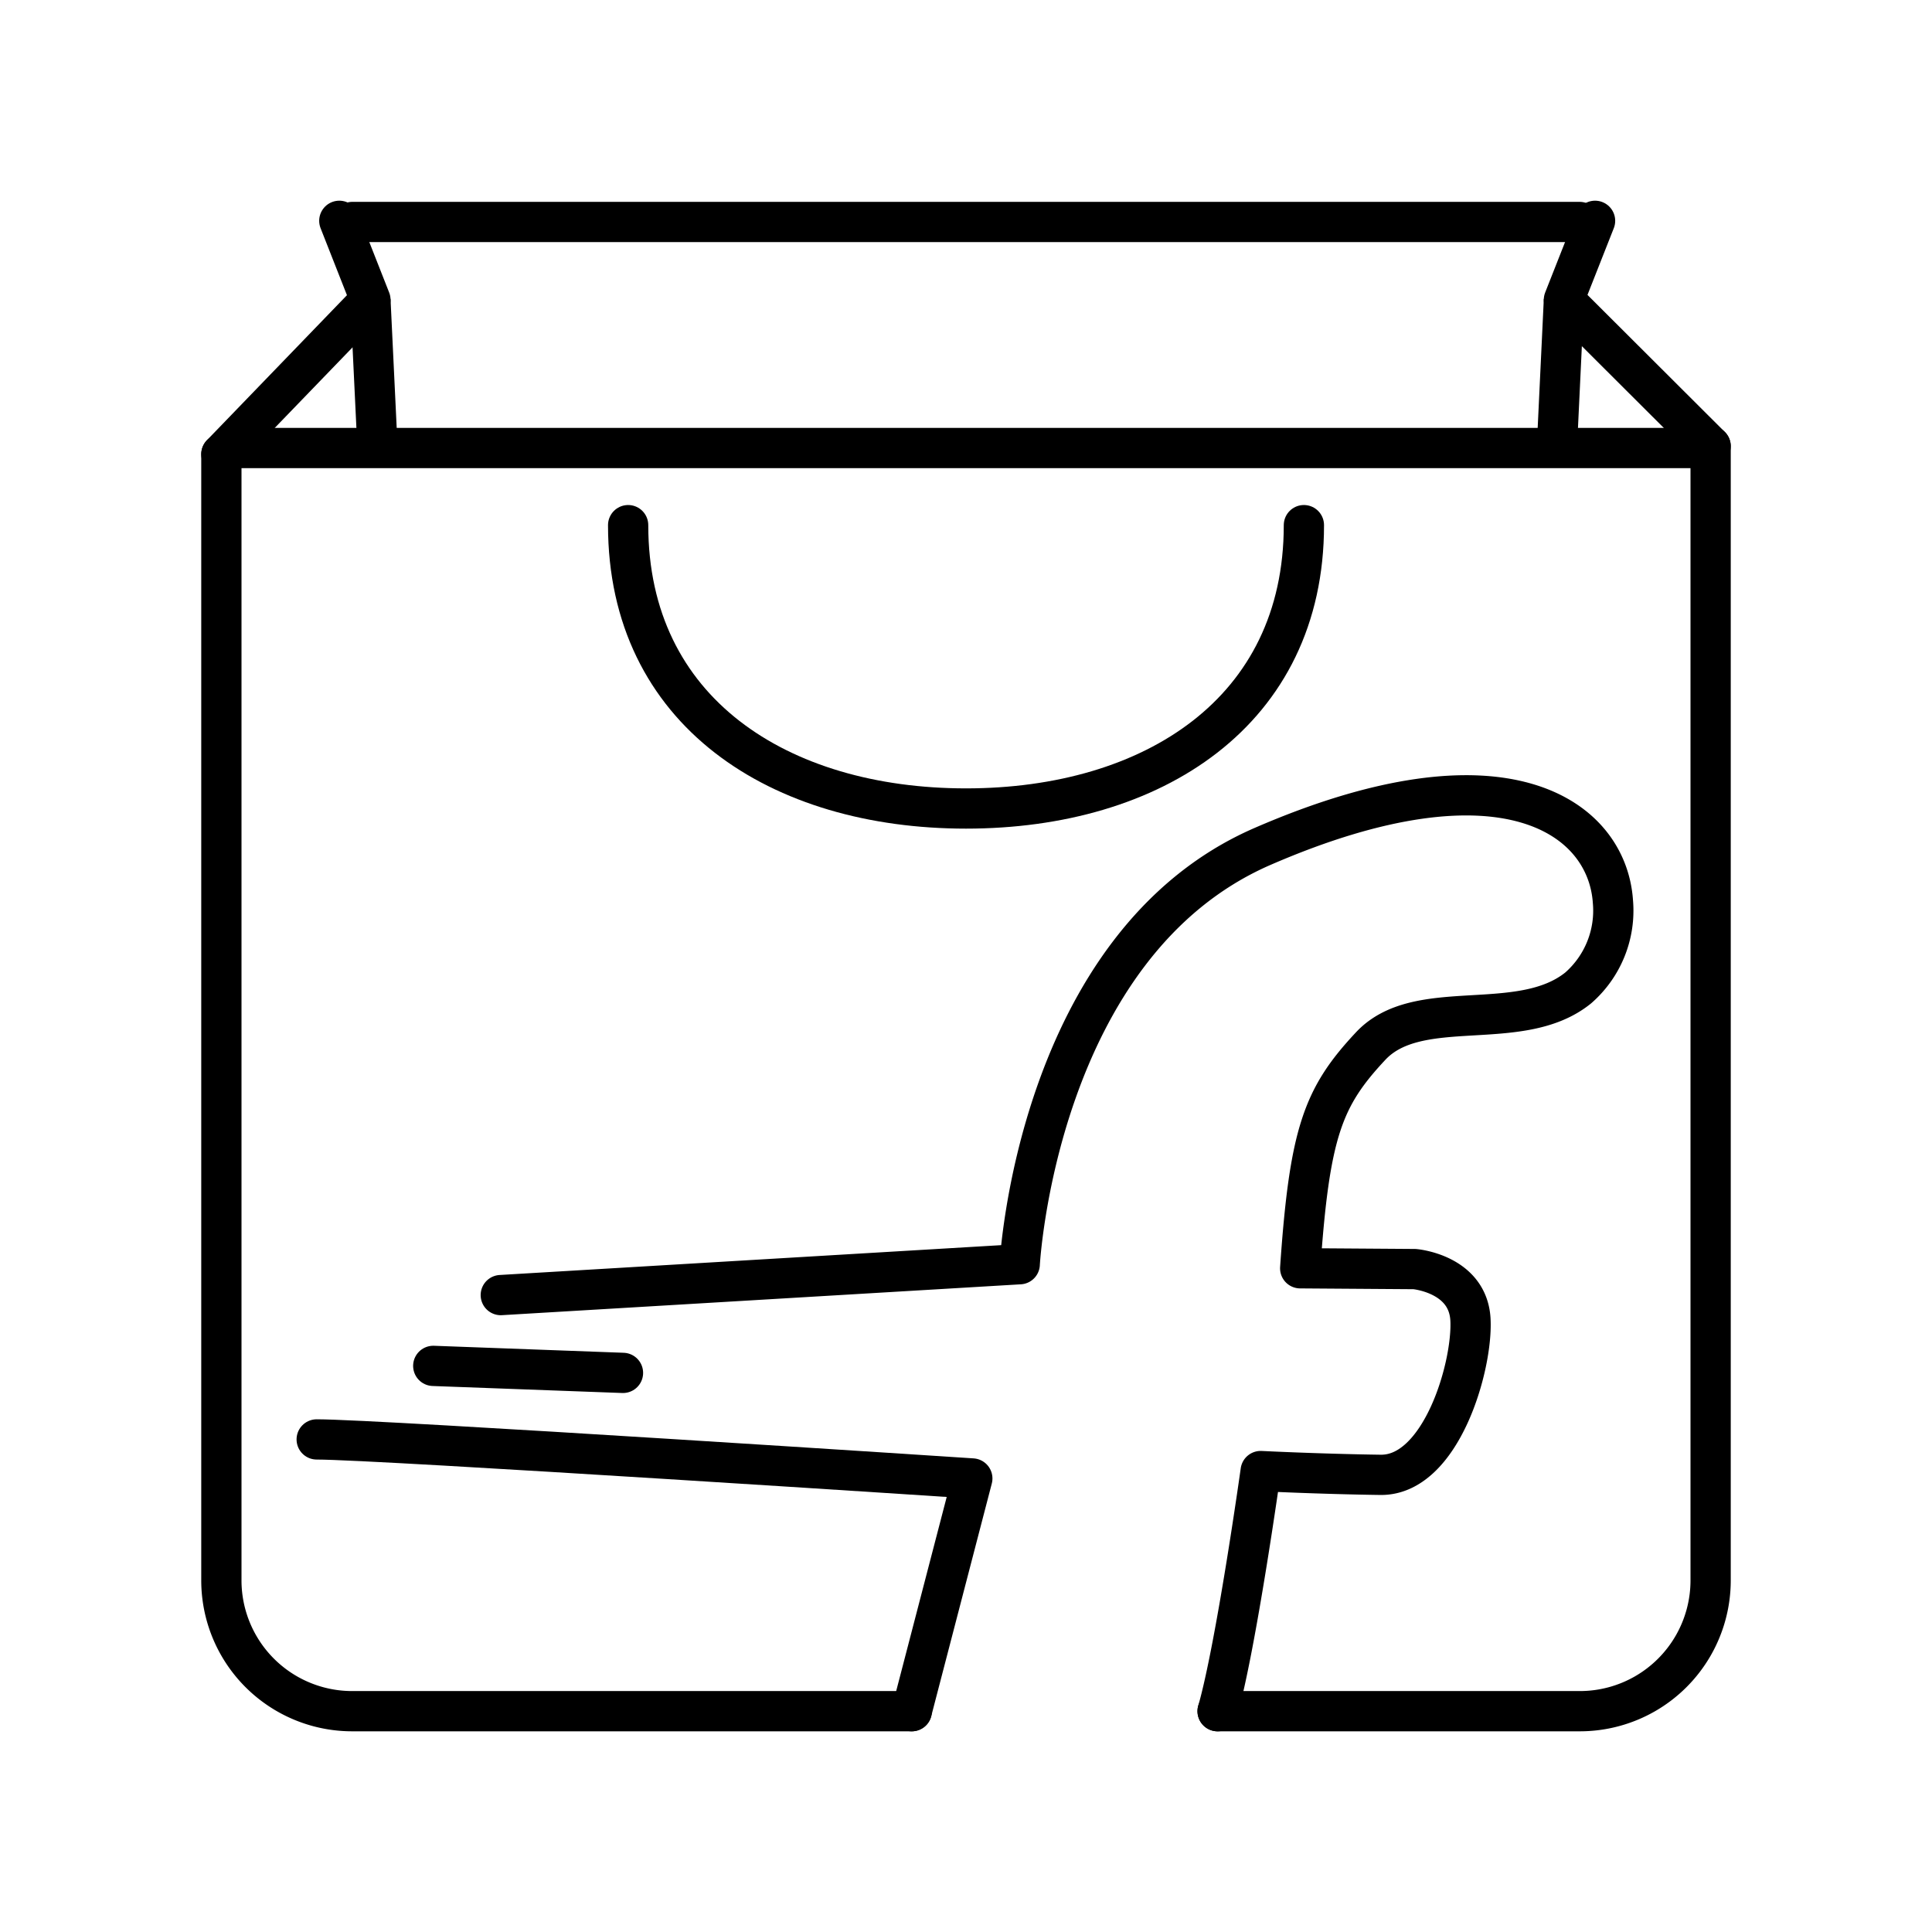
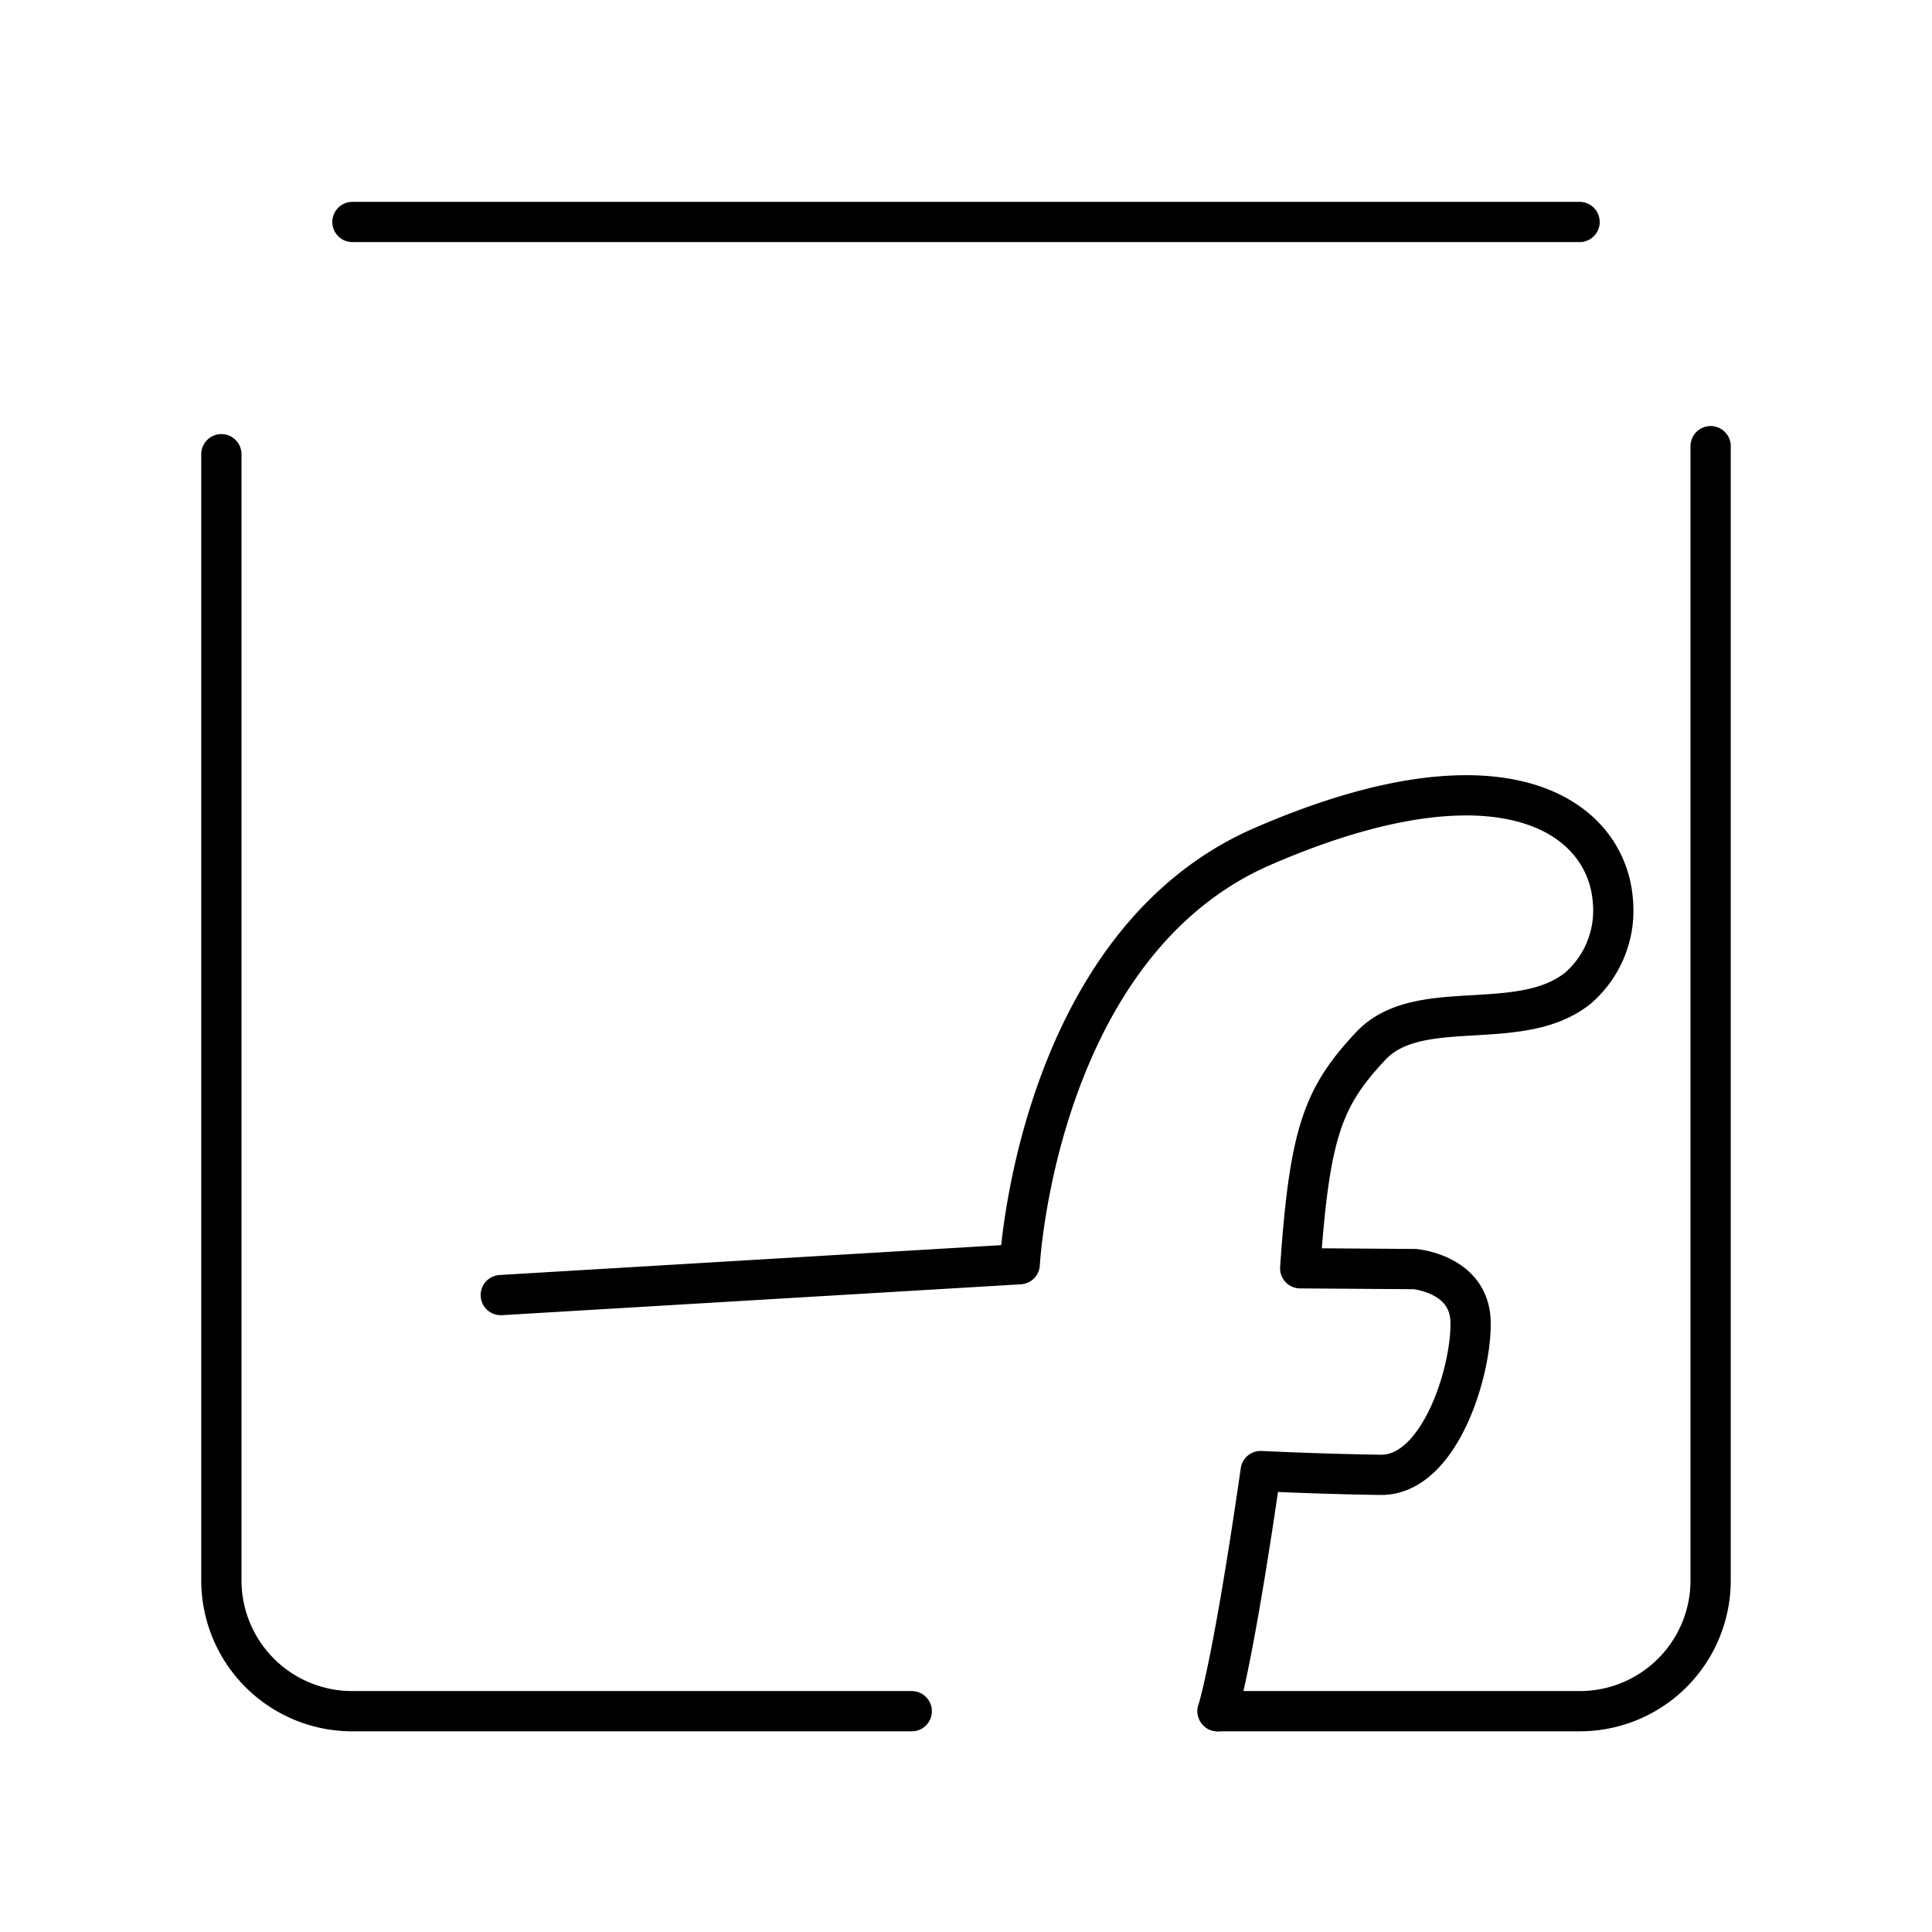
<svg xmlns="http://www.w3.org/2000/svg" width="800" height="800" viewBox="0 0 48 48">
  <path fill="none" stroke="currentColor" stroke-linecap="round" stroke-linejoin="round" d="M22.652 42.514H8.756A3.25 3.25 0 0 1 5.5 39.258V11.285m3.256-5.77h30.488m3.256 5.57v28.173a3.25 3.25 0 0 1-3.256 3.256h-8.993" />
-   <path fill="none" stroke="currentColor" stroke-linecap="round" stroke-linejoin="round" d="m22.652 42.514l1.505-5.782s-14.75-.97-16.289-.97" />
  <path fill="none" stroke="currentColor" stroke-linecap="round" stroke-linejoin="round" d="m12.442 32.176l12.893-.767s.42-7.945 6.038-10.382c6.013-2.608 8.555-.707 8.699 1.367a2.55 2.55 0 0 1-.861 2.15c-1.443 1.168-3.968.175-5.156 1.444s-1.52 2.144-1.752 5.522l2.842.02s1.326.11 1.388 1.254s-.722 3.879-2.236 3.858s-2.976-.094-2.976-.094s-.613 4.377-1.07 5.966" />
-   <path fill="none" stroke="currentColor" d="M5.67 11.131h36.72" />
-   <path fill="none" stroke="currentColor" stroke-linecap="round" stroke-linejoin="round" d="M5.5 11.285L9.203 7.45L8.43 5.486m2.334 28.449l4.714.174m16.917-21.062c0 4.637-3.759 7.04-8.395 7.04s-8.394-2.403-8.394-7.04M42.5 11.086l-3.645-3.637l.774-1.963" />
-   <path fill="none" stroke="currentColor" d="m9.203 7.449l.162 3.386m29.49-3.386l-.161 3.386" />
</svg>